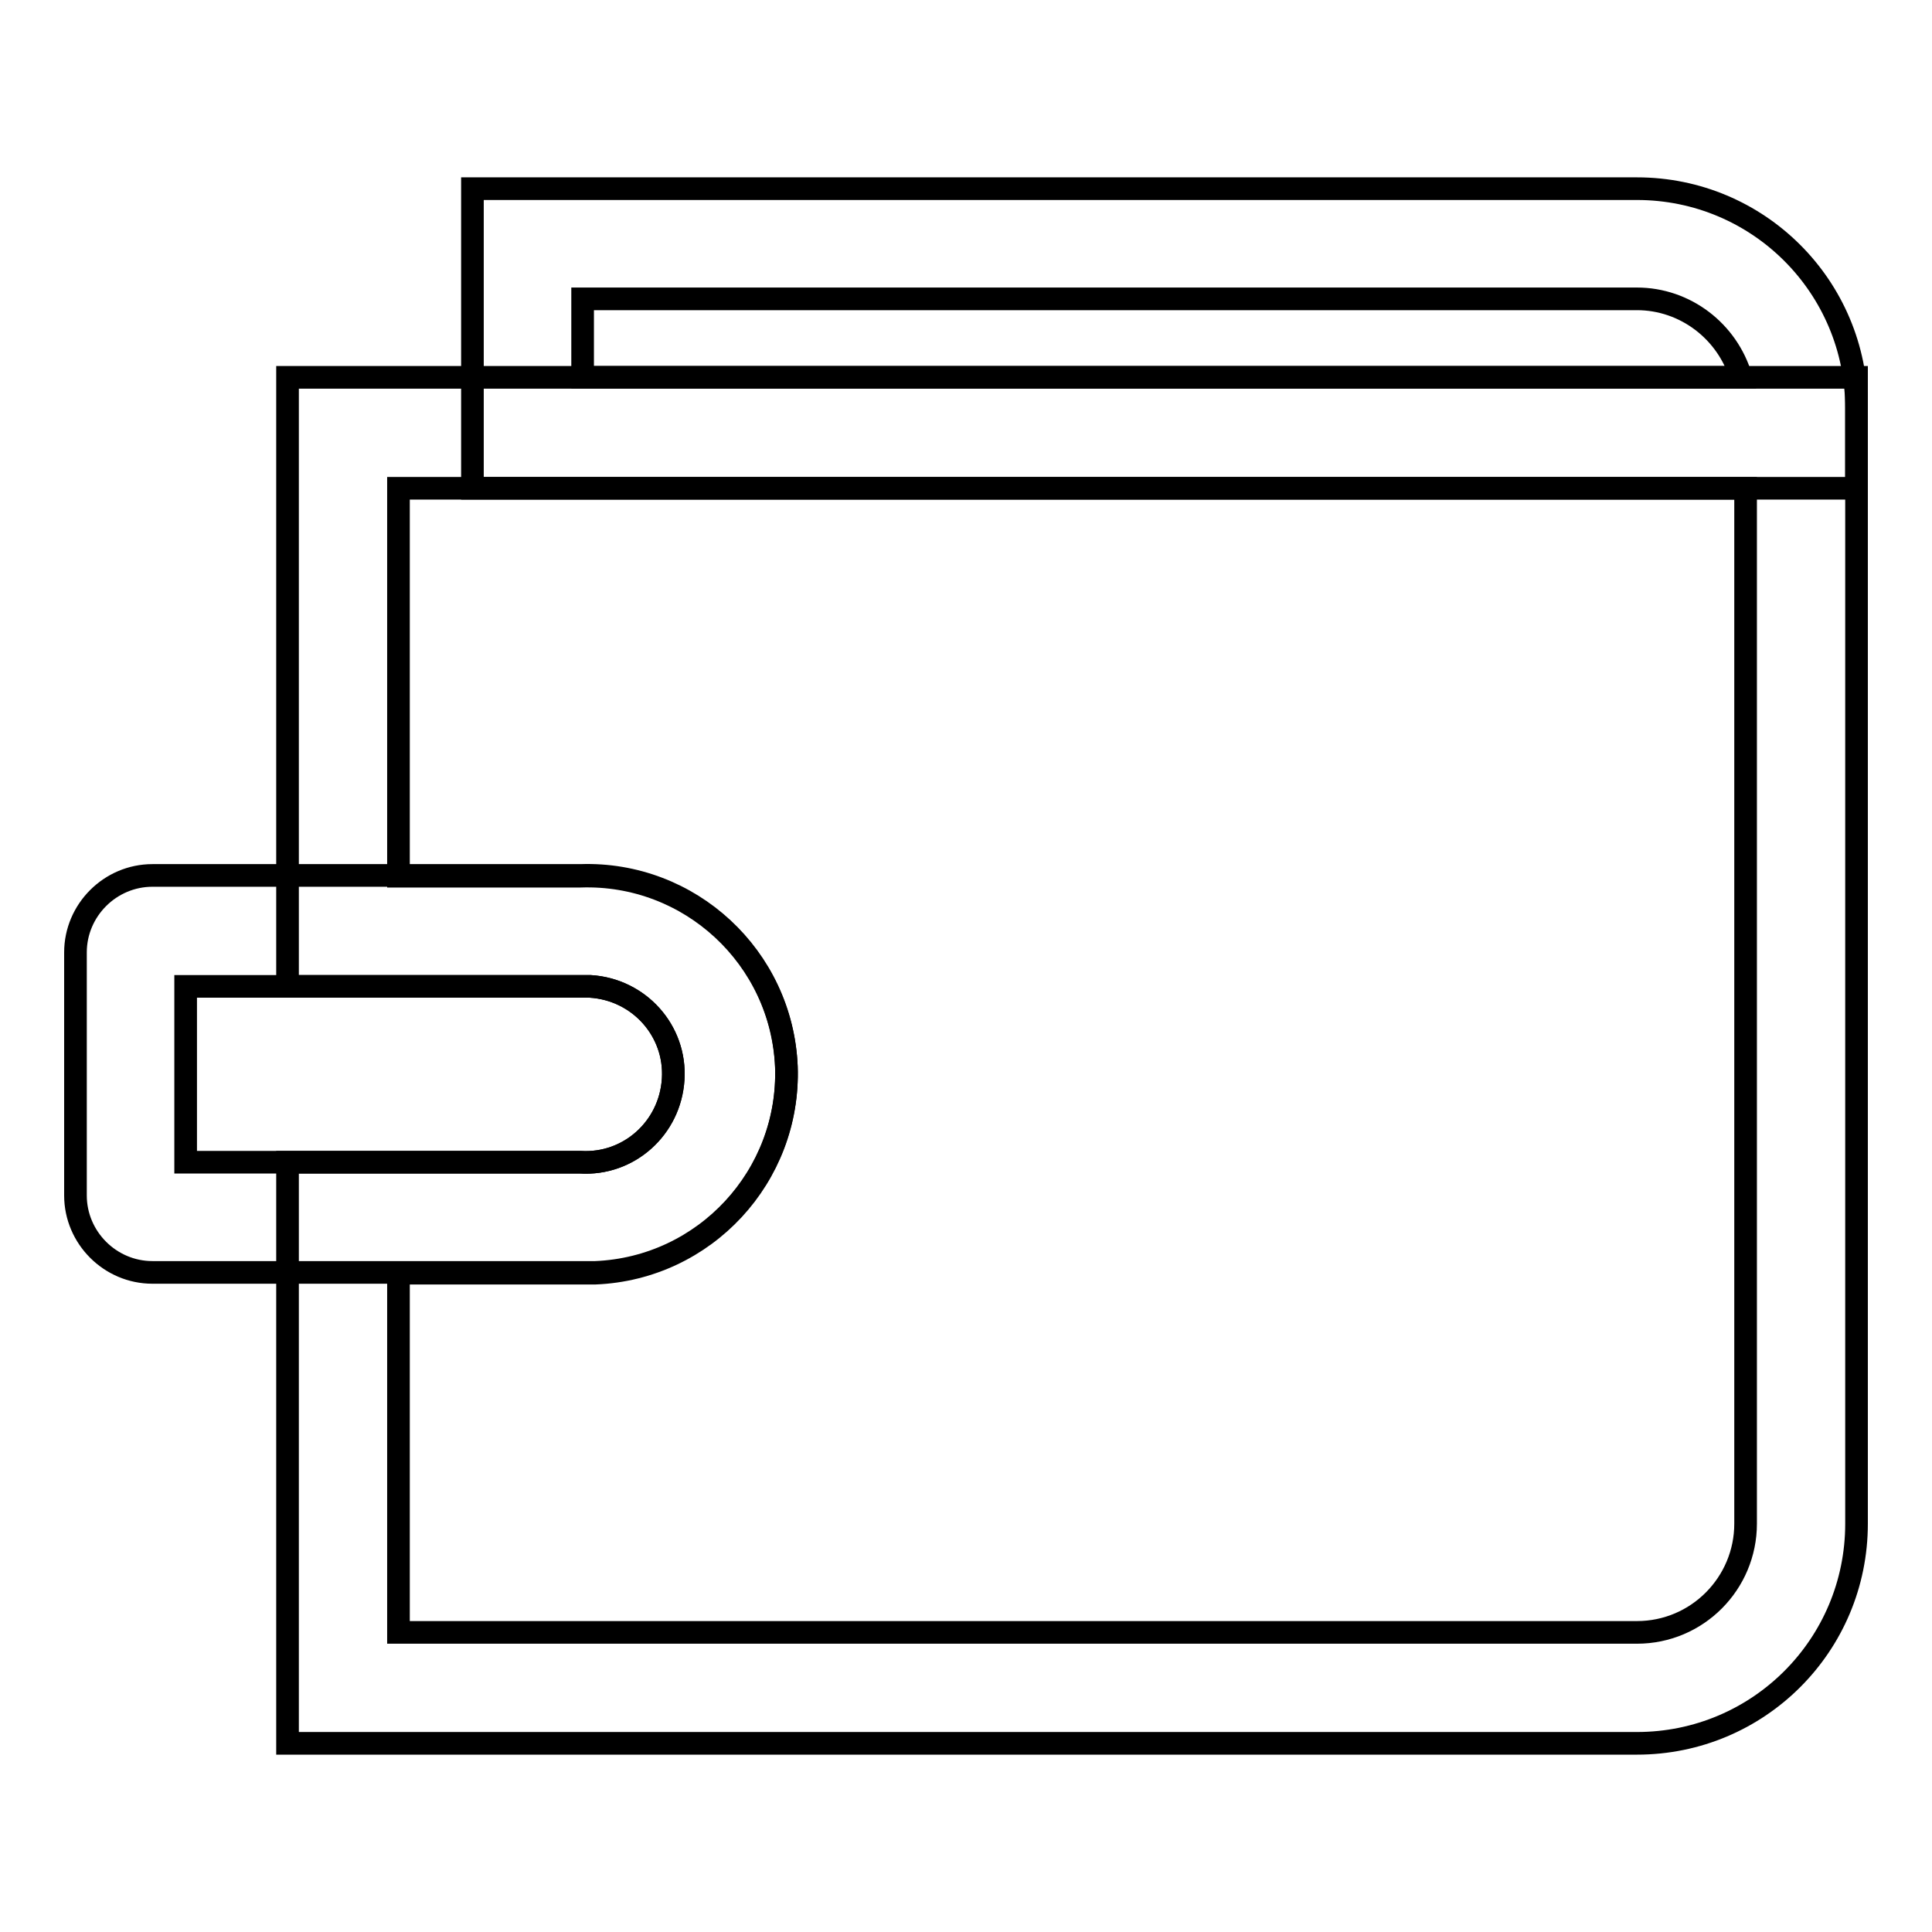
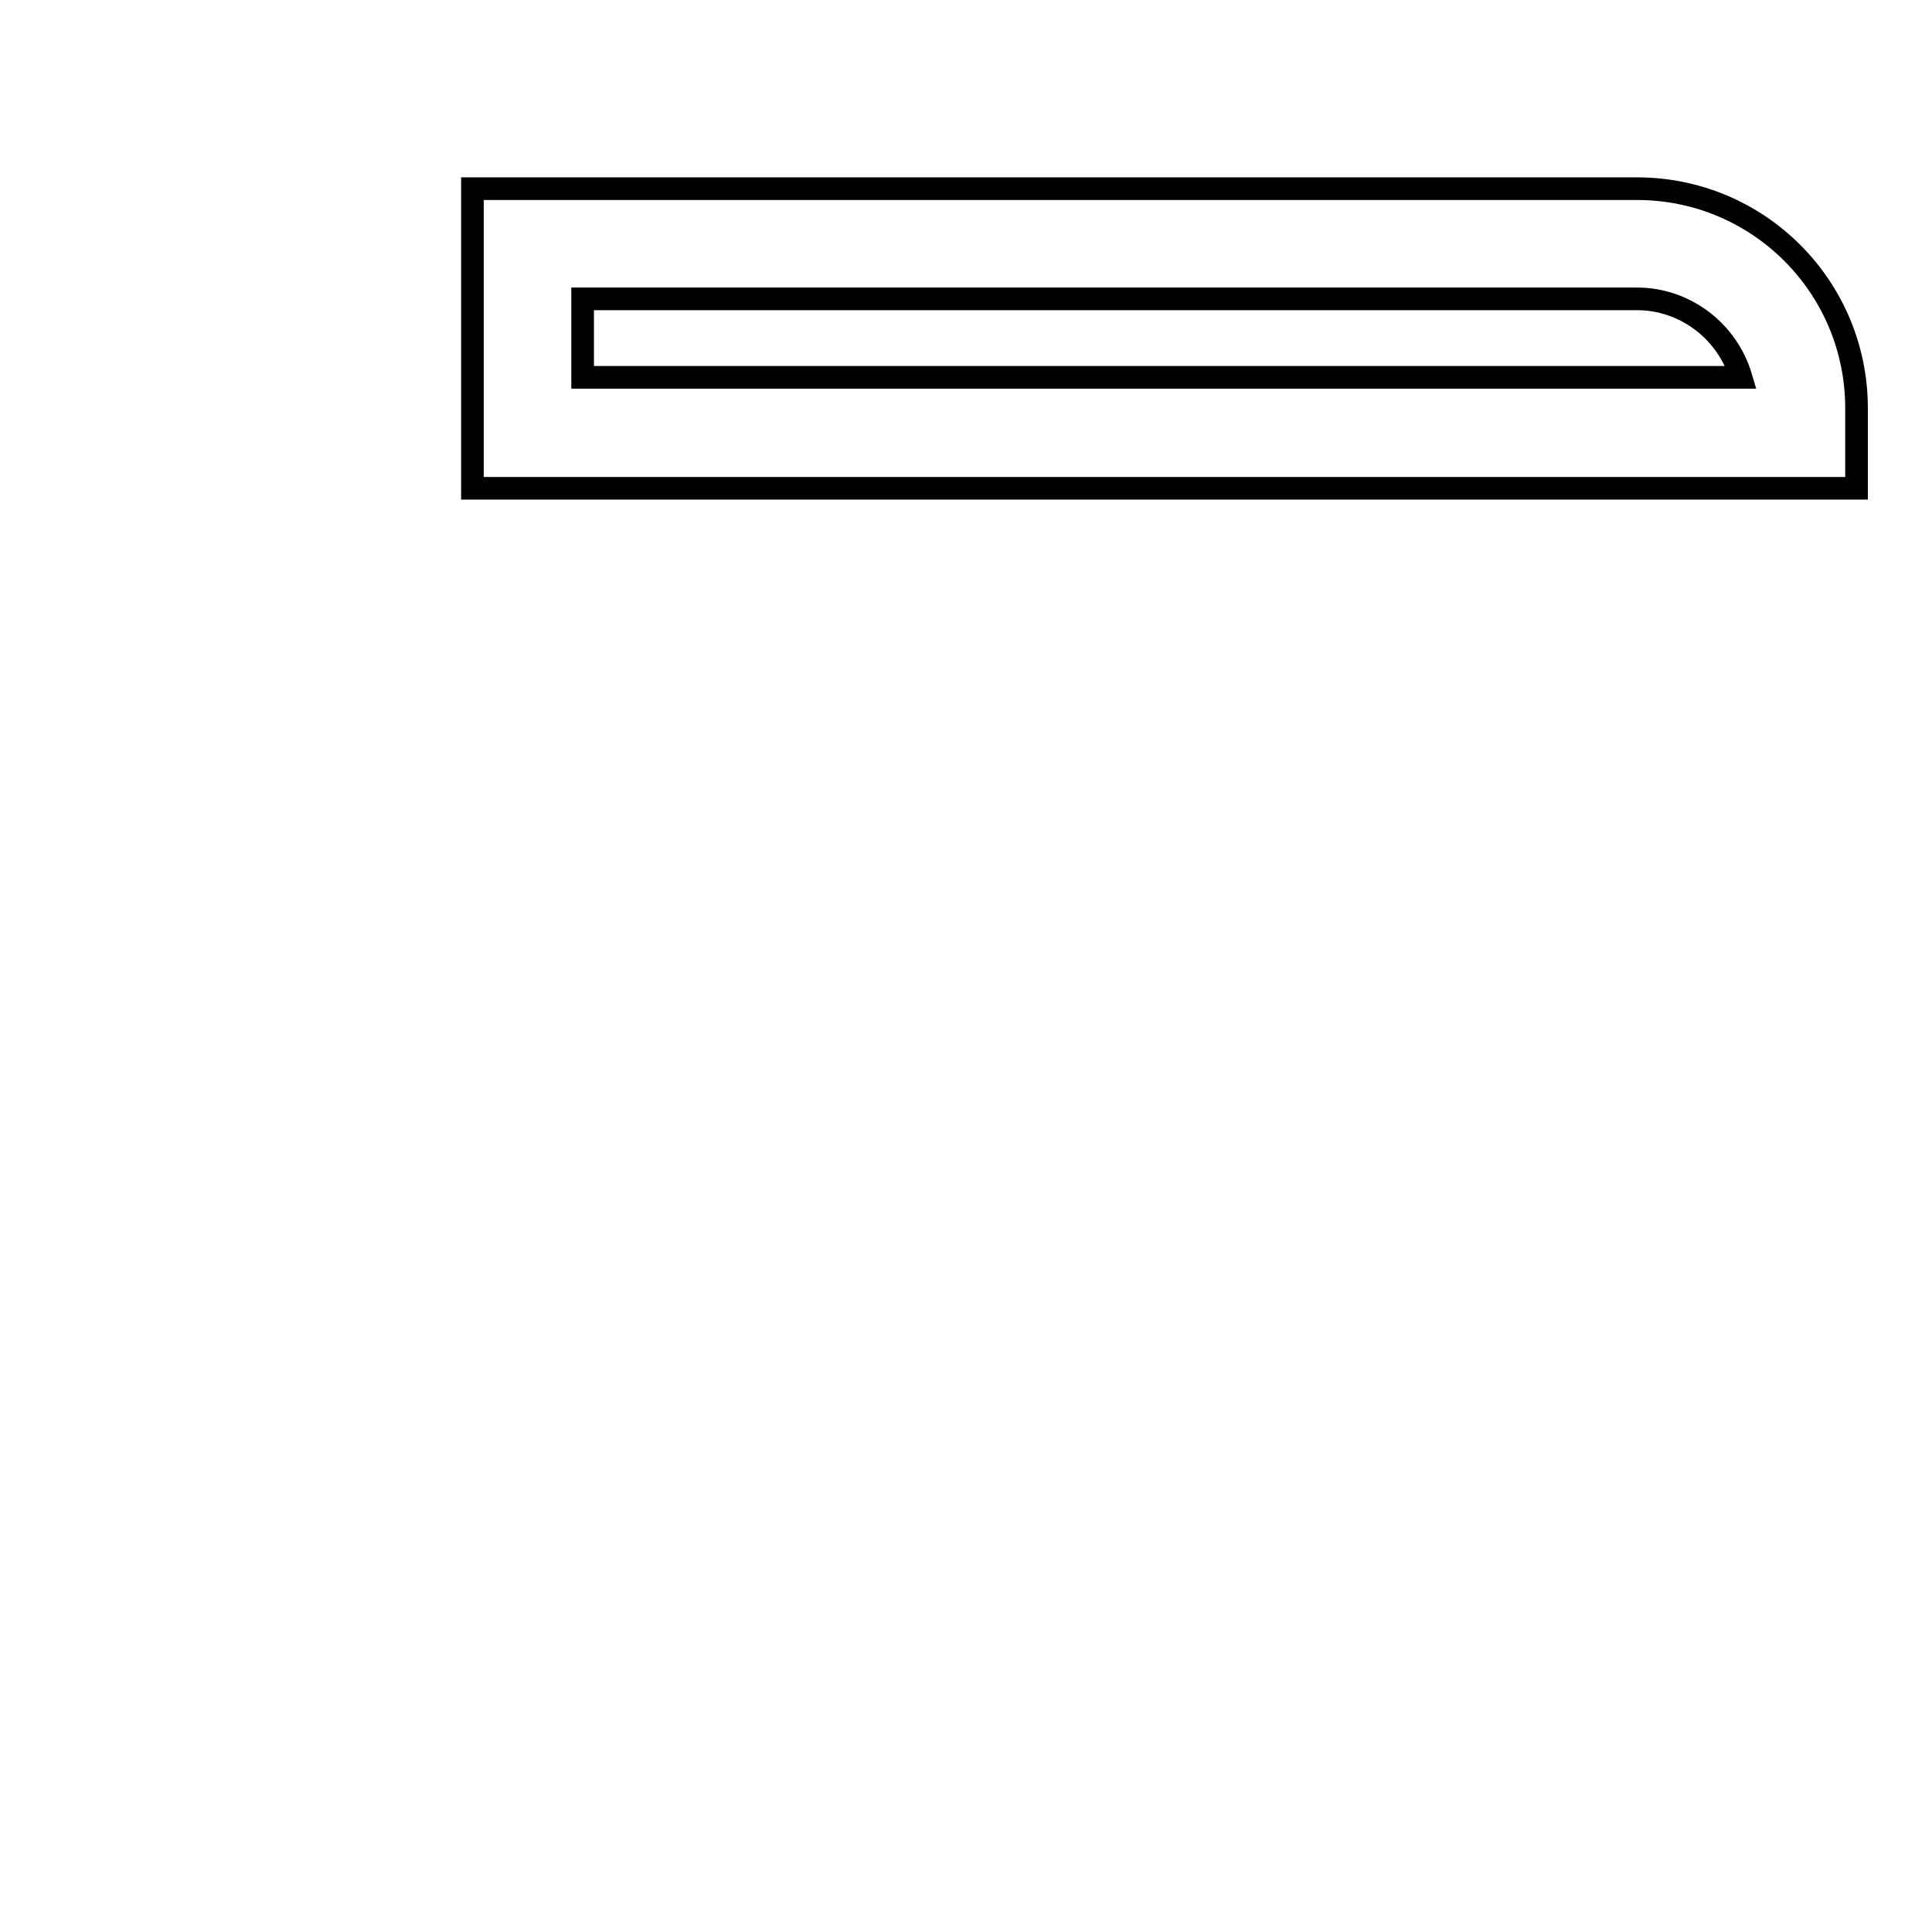
<svg xmlns="http://www.w3.org/2000/svg" version="1.1" x="0px" y="0px" viewBox="0 0 256 256" enable-background="new 0 0 256 256" xml:space="preserve">
  <g>
    <path stroke-width="3" fill-opacity="0" stroke="#000000" d="M246,64.7H62.6V25h154.3C233,25,246,38,246,54.1V64.7z M77.2,50h153.5c-1.8-6.1-7.4-10.4-13.8-10.4H77.2 L77.2,50z" />
-     <path stroke-width="3" fill-opacity="0" stroke="#000000" d="M216.9,231H38.1v-77h38.8c6.4,0.4,11.9-4.5,12.3-11c0.4-6.4-4.5-11.9-11-12.3c-0.4,0-0.9,0-1.3,0H38.1V50 H246v151.9C246,218,233,231,216.9,231L216.9,231z M52.8,216.3h164.1c8,0,14.4-6.5,14.4-14.4V64.7H52.8v51.4h24.1 c14.5-0.5,26.7,10.8,27.3,25.3c0.5,14.5-10.8,26.7-25.3,27.3c-0.7,0-1.3,0-2,0H52.8V216.3z" />
-     <path stroke-width="3" fill-opacity="0" stroke="#000000" d="M76.9,168.6H20.2c-5.6,0-10.2-4.6-10.2-10.2v-32.2c0-5.6,4.6-10.2,10.2-10.2h56.7 c14.5-0.5,26.7,10.8,27.3,25.3c0.5,14.5-10.8,26.7-25.3,27.3c-0.7,0-1.3,0-2,0V168.6z M24.6,154h52.3c6.4,0.4,11.9-4.5,12.3-11 c0.4-6.4-4.5-11.9-11-12.3c-0.4,0-0.9,0-1.3,0H24.6V154z" />
  </g>
</svg>